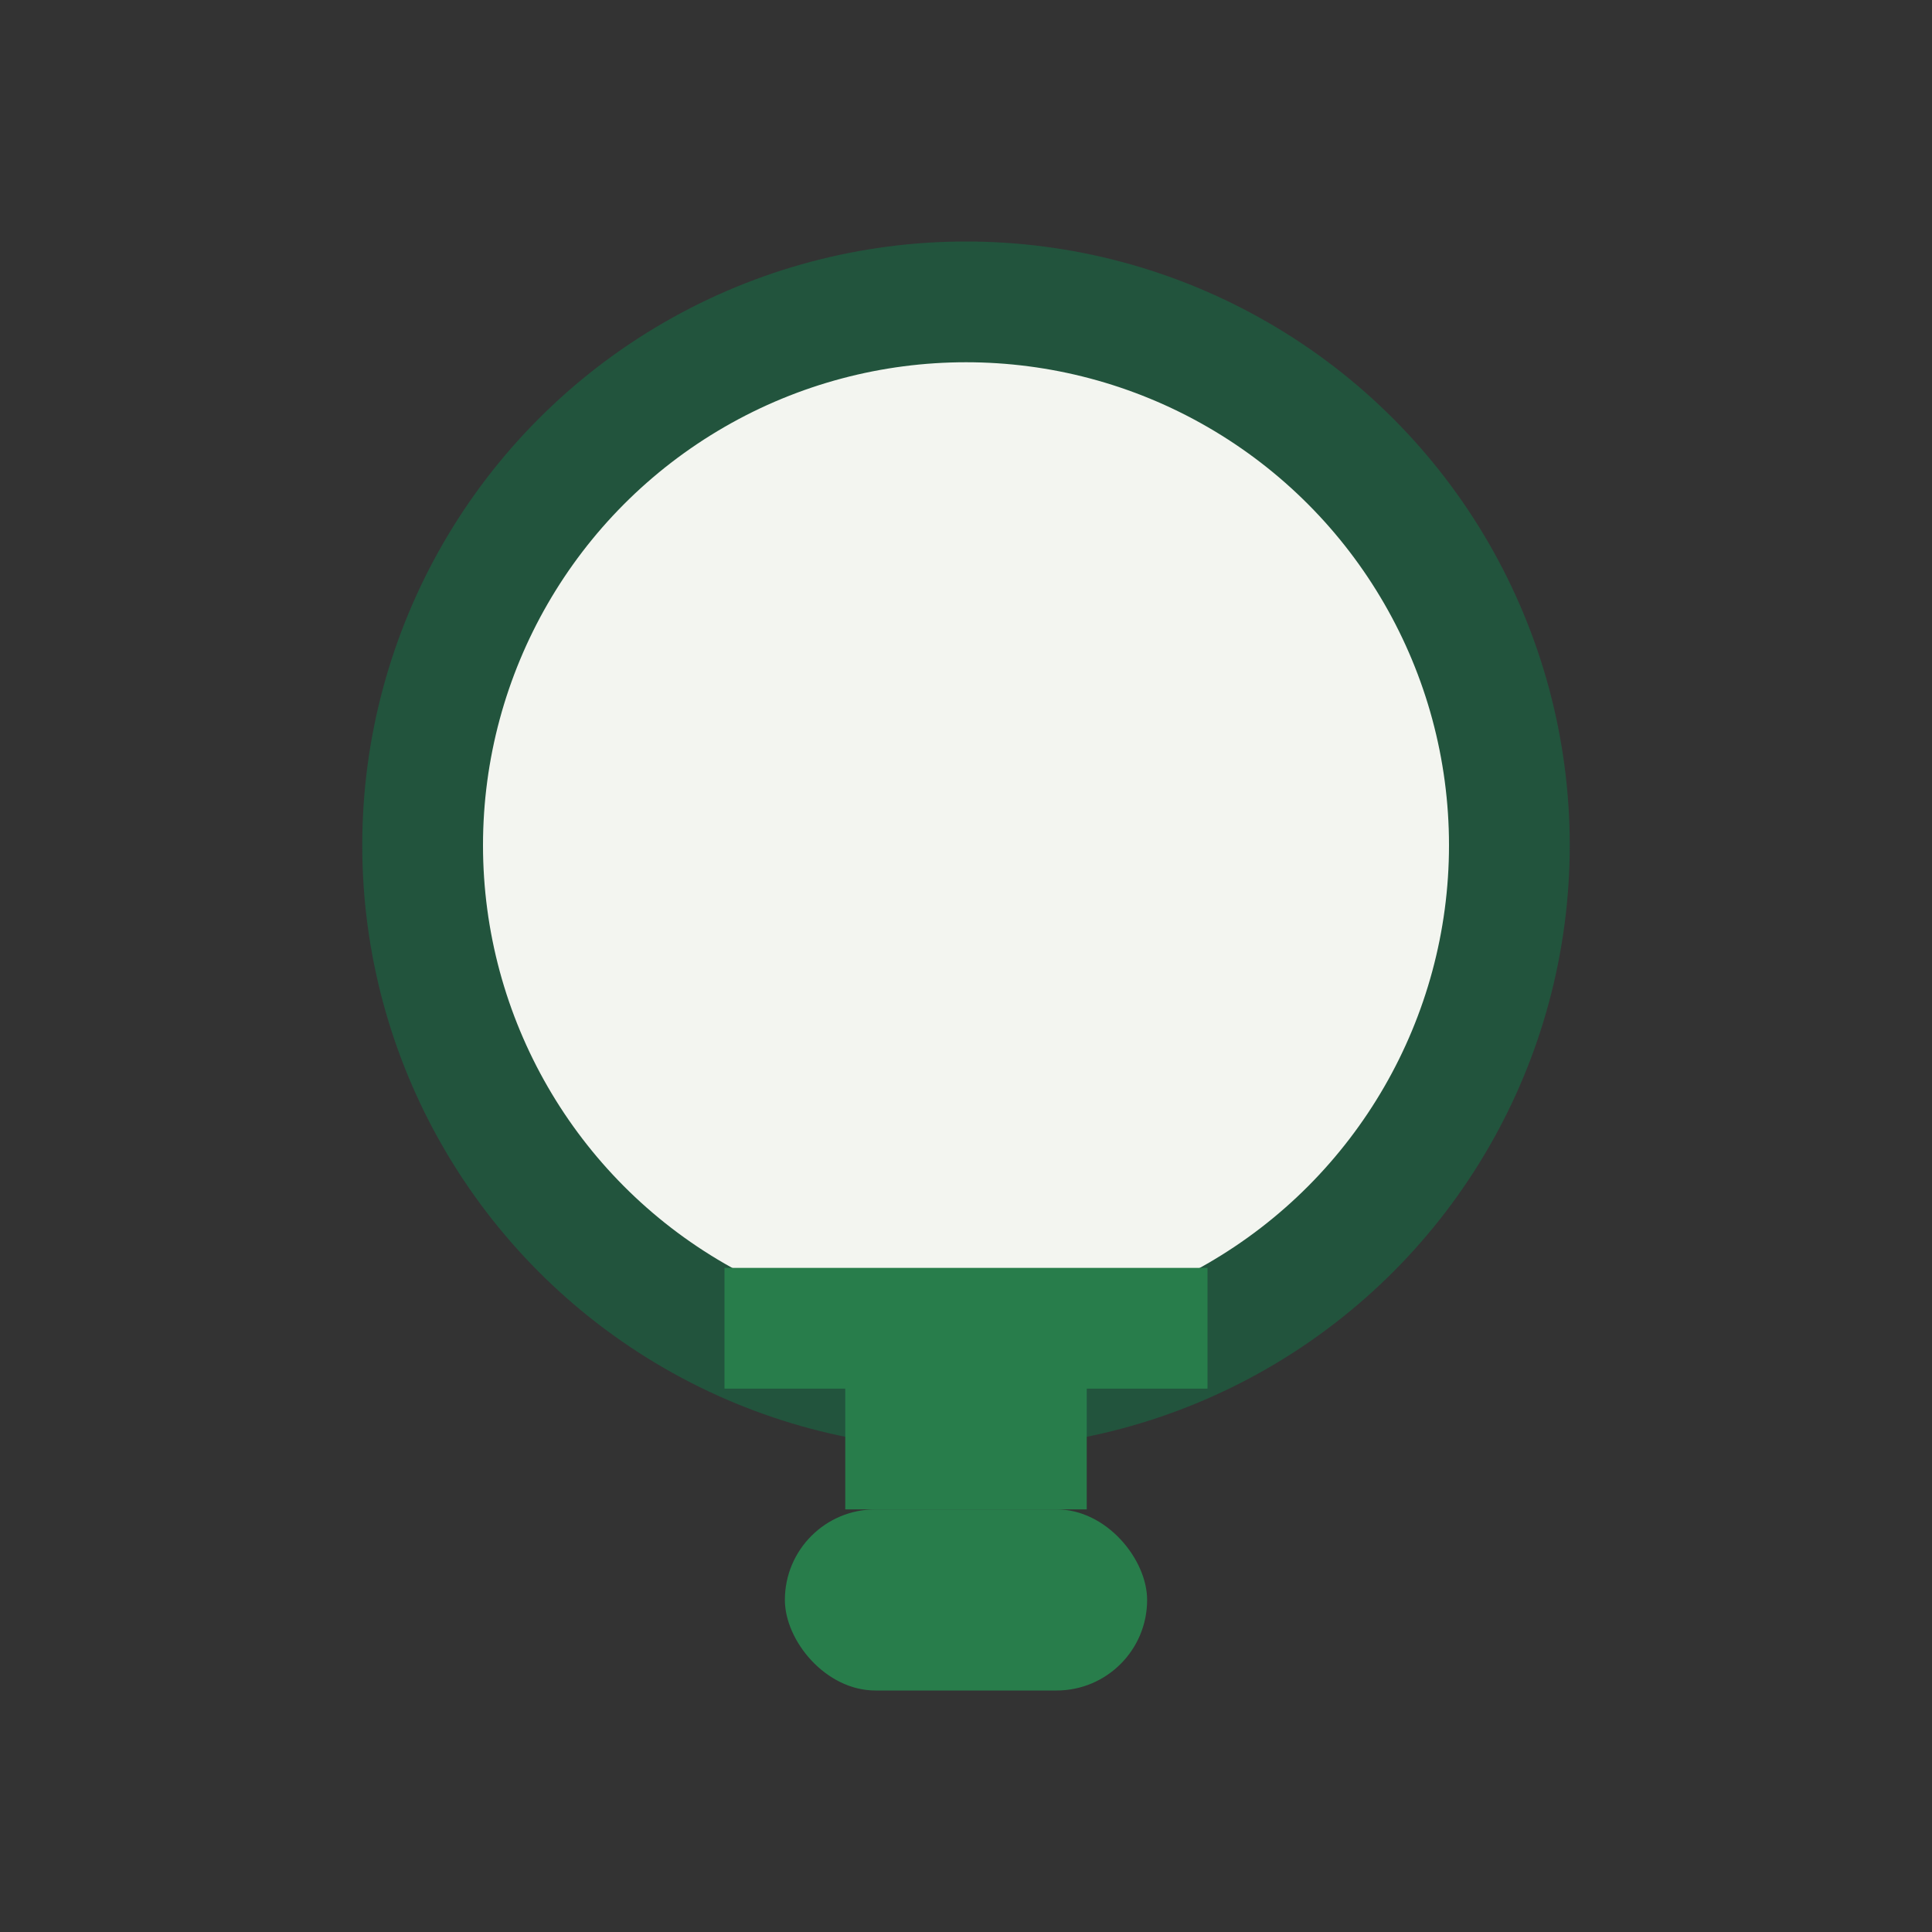
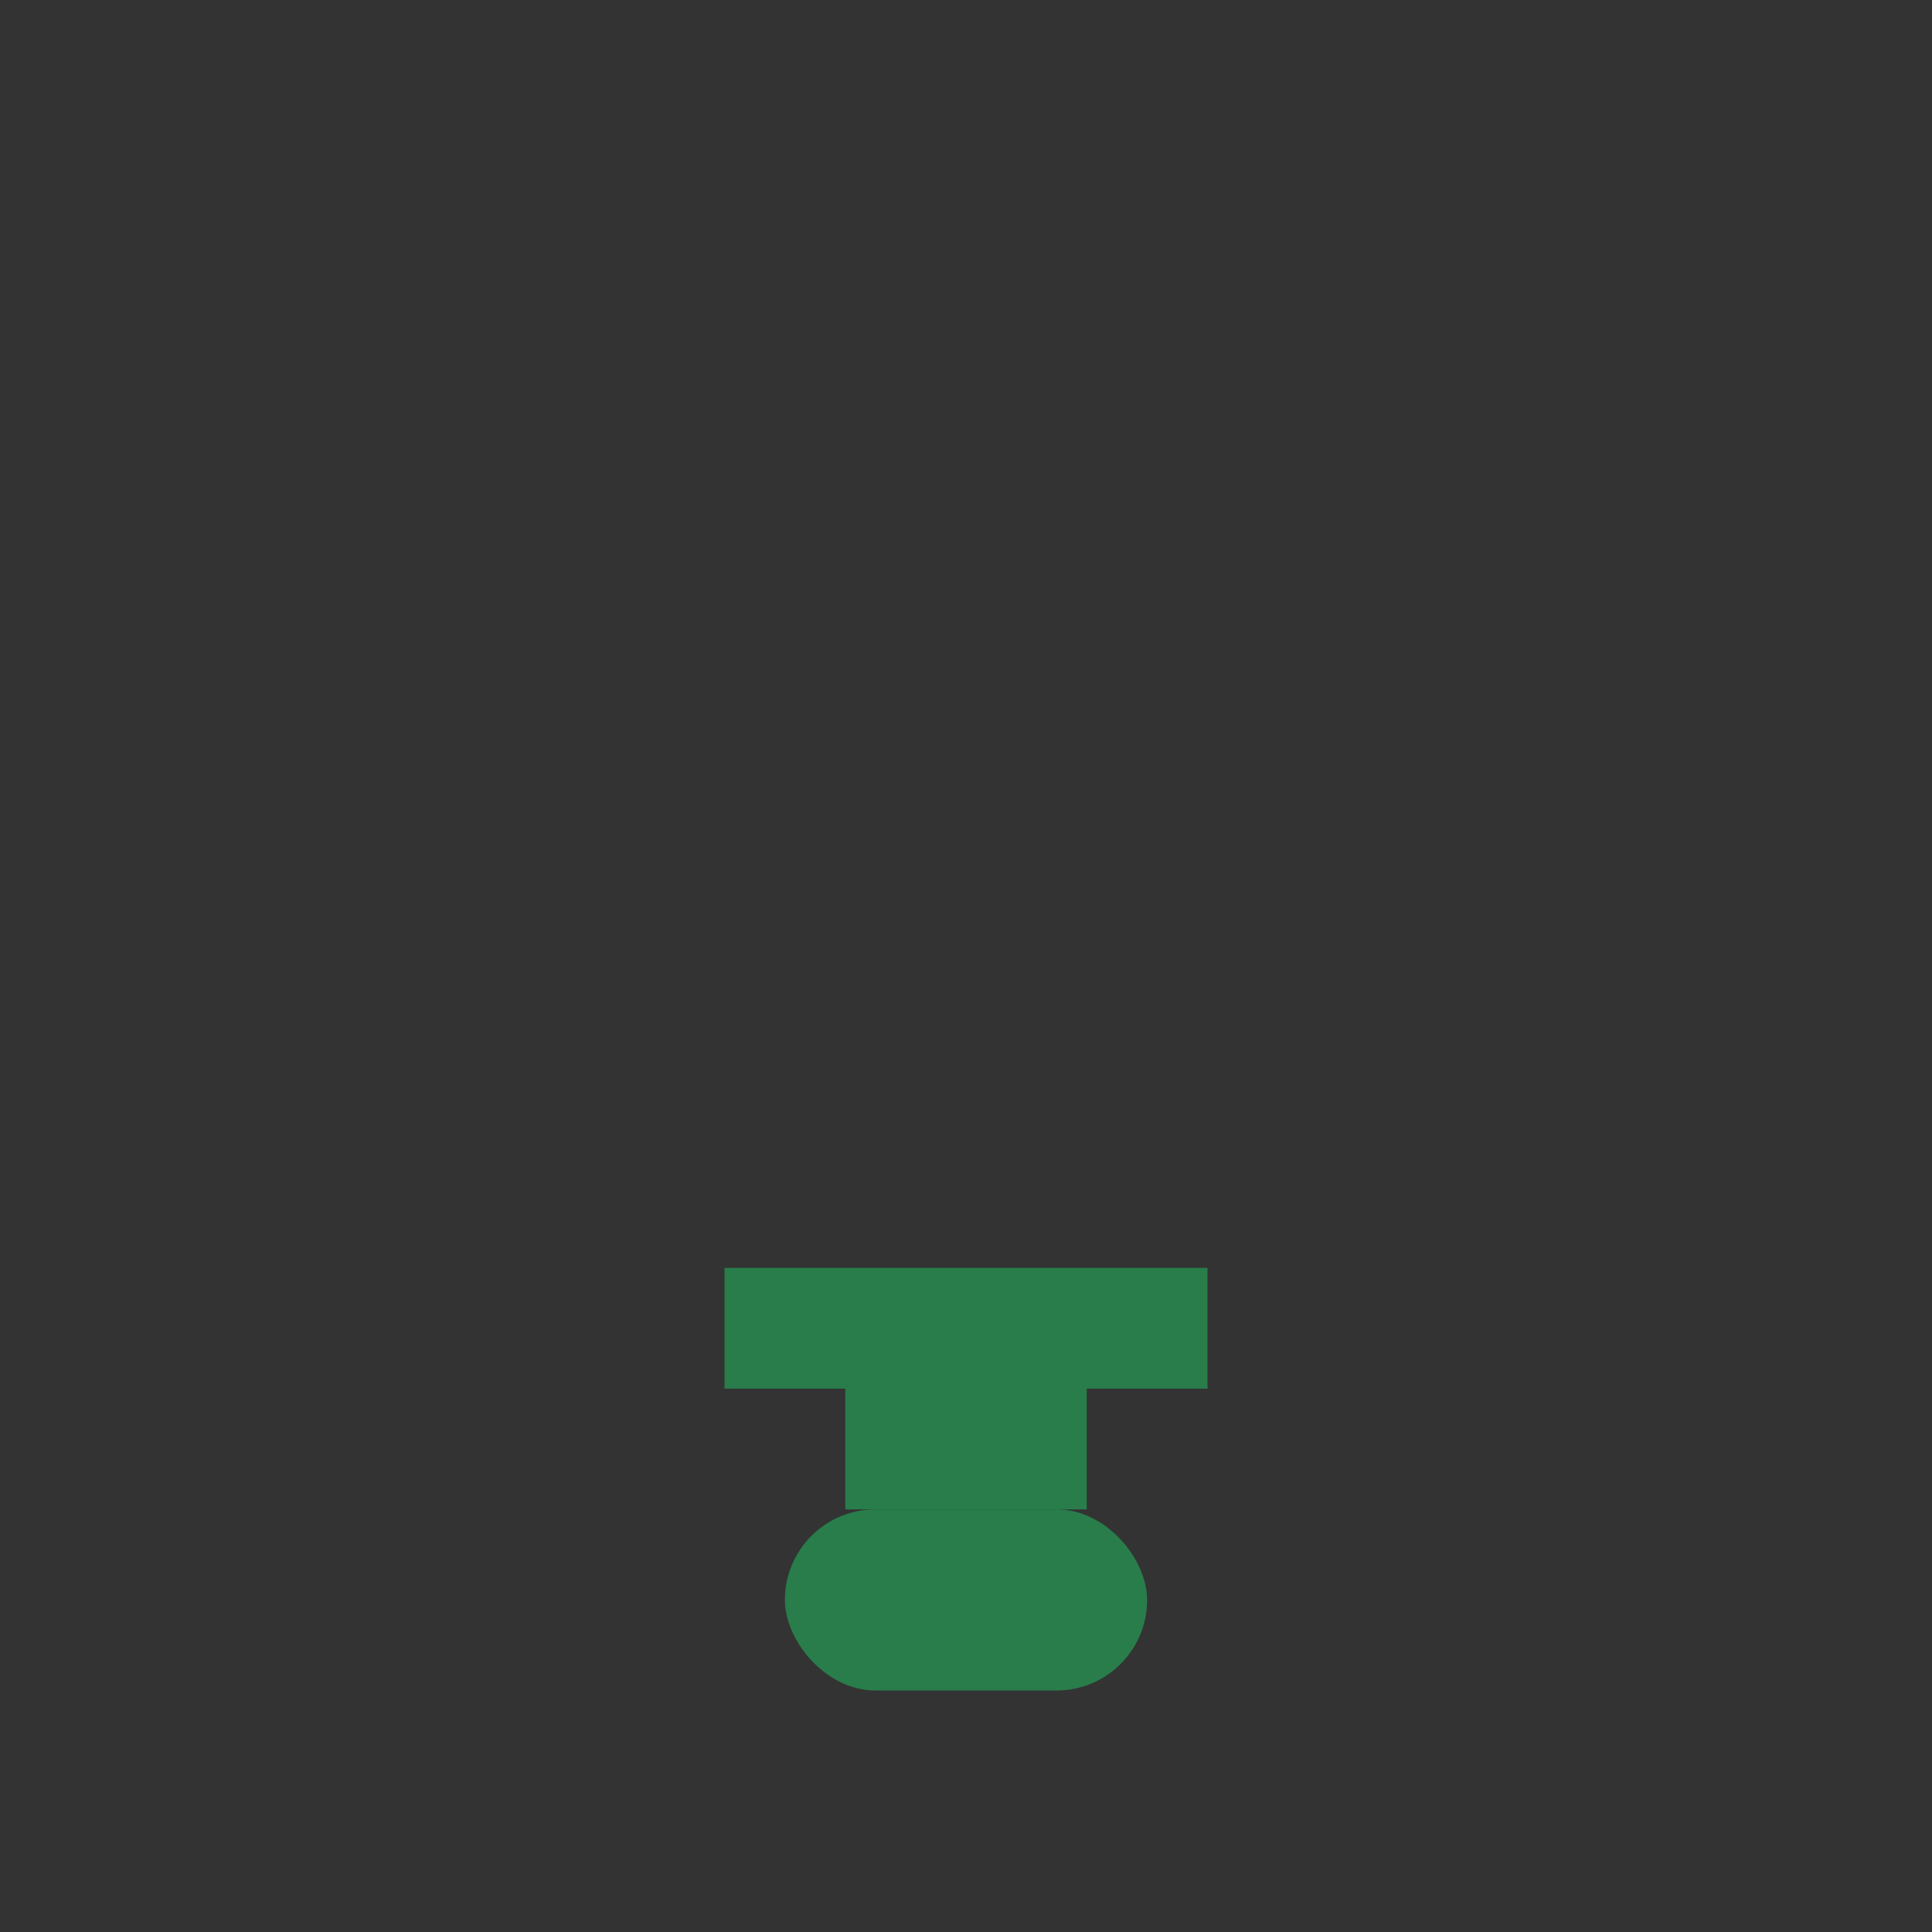
<svg xmlns="http://www.w3.org/2000/svg" width="32" height="32" viewBox="0 0 32 32">
  <rect x="0" y="0" width="32" height="32" fill="#333333" stroke="none" />
-   <ellipse cx="16" cy="14" rx="9" ry="9" fill="#F3F5F0" stroke="#22543D" stroke-width="2" />
  <path d="M12 22h8M14 24h4" stroke="#287D4B" stroke-width="2" />
  <rect x="13" y="25" width="6" height="3" rx="1.5" fill="#287D4B" />
</svg>